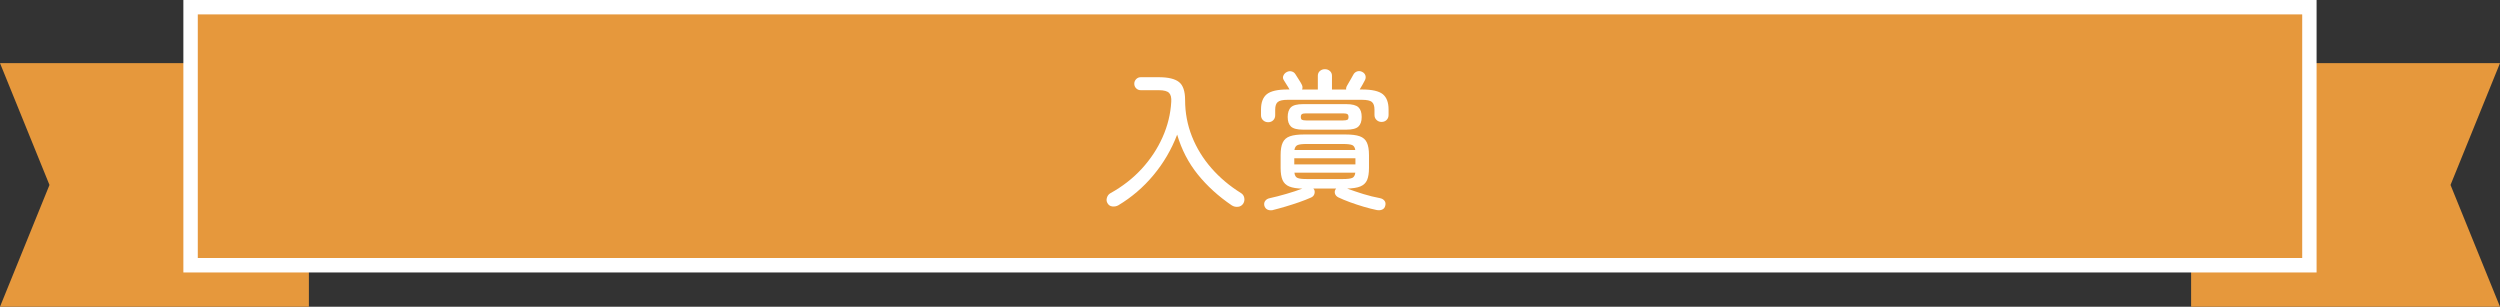
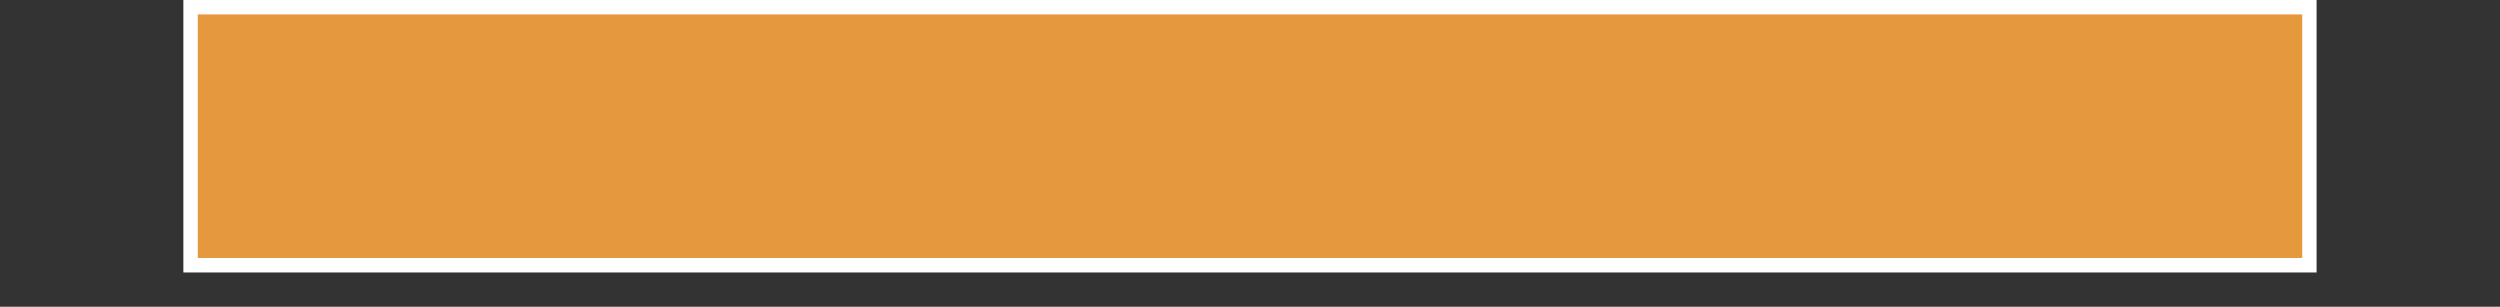
<svg xmlns="http://www.w3.org/2000/svg" id="_レイヤー_2" viewBox="0 0 520 63.8">
  <rect x="0" y="0" width="520" height="63.8" fill="#333333" stroke="none" />
  <defs>
    <style>.cls-1{fill:#fff;}.cls-2{fill:#e6983c;}</style>
  </defs>
  <g id="_レイヤー_1-2">
-     <polygon class="cls-2" points="455.75 13.13 520 13.13 509.71 38.47 520 63.8 455.75 63.8 455.75 13.13" />
-     <polygon class="cls-2" points="64.25 63.8 0 63.8 10.29 38.47 0 13.13 64.25 13.13 64.25 63.8" />
    <rect class="cls-2" x="39.64" y="1.5" width="440.71" height="53.67" />
    <path class="cls-1" d="M478.86,3v50.67H41.14V3h437.71M481.86,0H38.14v56.67h443.71V0h0Z" />
-     <path class="cls-1" d="M232.6,42.71c-.39.21-.81.28-1.24.23-.44-.05-.77-.27-1-.67-.21-.35-.25-.74-.12-1.15s.36-.73.72-.93c2.51-1.39,4.68-3.08,6.52-5.08,1.83-2,3.28-4.19,4.34-6.58,1.06-2.38,1.66-4.83,1.8-7.34.06-.85-.08-1.47-.44-1.85-.35-.38-1.07-.58-2.15-.58h-3.76c-.37,0-.69-.13-.95-.39-.26-.26-.39-.58-.39-.95s.13-.69.39-.96c.26-.27.58-.4.95-.4h3.76c1.97,0,3.37.34,4.21,1.01.84.67,1.26,1.91,1.26,3.72,0,2.67.48,5.21,1.43,7.6s2.3,4.59,4.04,6.58c1.74,1.99,3.79,3.72,6.16,5.19.37.23.6.56.68,1.01.08.45,0,.85-.25,1.23-.27.37-.63.58-1.09.62-.46.04-.88-.06-1.27-.31-2.76-1.87-5.11-4.01-7.06-6.42-1.95-2.42-3.38-5.18-4.29-8.29-1.18,3.09-2.82,5.9-4.93,8.43-2.1,2.53-4.55,4.62-7.32,6.28Z" />
-     <path class="cls-1" d="M263.76,25.42c-.39,0-.74-.13-1.03-.4-.29-.27-.44-.62-.44-1.06v-1.18c0-1.47.4-2.53,1.21-3.19.81-.65,2.25-.98,4.32-.98h.4c-.17-.31-.36-.64-.59-.98-.23-.34-.43-.66-.59-.95-.21-.31-.24-.63-.09-.96.14-.33.38-.58.72-.75.33-.17.67-.2,1.01-.11s.61.3.79.61c.23.37.47.75.72,1.14.25.38.45.72.59,1.01.17.33.19.66.06,1h3.27v-2.86c0-.41.14-.75.44-1,.29-.25.63-.37,1.03-.37s.74.12,1.03.37c.29.25.44.58.44,1v2.86h2.95c-.04-.25.02-.52.19-.81.25-.44.48-.84.7-1.21.22-.37.41-.72.58-1.03.17-.35.44-.59.81-.72.37-.12.74-.08,1.09.12.33.17.54.42.64.75.09.33.06.65-.11.96-.15.29-.31.6-.5.93-.19.33-.38.66-.59,1h.47c2.09,0,3.54.33,4.34.98.8.65,1.2,1.72,1.2,3.19v1.12c0,.44-.14.79-.42,1.06-.28.27-.63.4-1.04.4s-.74-.13-1.03-.4c-.29-.27-.44-.62-.44-1.06v-1.09c0-.77-.18-1.3-.54-1.6-.36-.3-1.04-.45-2.04-.45h-15.49c-1,0-1.67.15-2.04.45-.36.3-.54.83-.54,1.6v1.15c0,.44-.14.79-.42,1.06-.28.27-.63.4-1.04.4ZM264.76,43.7c-.44.08-.81.05-1.14-.11-.32-.16-.53-.43-.64-.82-.08-.39-.02-.73.2-1.01s.52-.46.92-.54c1.04-.23,2.19-.52,3.45-.89,1.26-.36,2.37-.73,3.33-1.1-1.14-.02-2.04-.17-2.71-.44-.66-.27-1.13-.72-1.4-1.34-.27-.62-.4-1.46-.4-2.52v-2.67c0-1.12.14-1.99.44-2.61.29-.62.79-1.06,1.51-1.31.72-.25,1.69-.37,2.94-.37h8.61c1.26,0,2.25.12,2.95.37.7.25,1.2.68,1.49,1.31.29.62.44,1.49.44,2.61v2.67c0,1.08-.14,1.92-.4,2.53-.27.61-.74,1.05-1.4,1.32-.66.27-1.58.41-2.74.44,1.06.39,2.18.77,3.37,1.14,1.19.36,2.34.65,3.44.85.41.08.73.26.95.54.22.28.27.62.17,1.01-.08.39-.29.67-.62.82-.33.16-.72.19-1.15.11-.81-.17-1.71-.39-2.69-.68-.98-.29-1.94-.61-2.88-.95-.93-.34-1.74-.68-2.43-1.01-.33-.17-.55-.4-.67-.7-.11-.3-.1-.6.05-.89.04-.04.07-.09.09-.14.02-.05.05-.09.09-.11h-4.76s.1.12.19.25c.12.29.13.6.02.92-.11.32-.34.55-.67.7-.75.33-1.58.66-2.5.98-.92.32-1.86.62-2.8.9-.94.28-1.83.52-2.66.73ZM271.04,26.97c-1.22,0-2.06-.22-2.52-.65-.46-.44-.68-1.1-.68-1.99s.23-1.59.68-2.02c.46-.44,1.3-.65,2.52-.65h8.99c1.22,0,2.06.22,2.52.65.46.44.68,1.11.68,2.02s-.23,1.56-.68,1.99c-.46.44-1.3.65-2.52.65h-8.99ZM269.21,34.19h12.72v-1.27h-12.72v1.27ZM269.24,31.2h12.66c-.08-.54-.3-.88-.65-1.03-.35-.14-.98-.22-1.9-.22h-7.56c-.89,0-1.52.07-1.88.22-.36.15-.59.49-.67,1.03ZM271.79,37.24h7.56c.91,0,1.55-.08,1.91-.23.36-.16.58-.52.64-1.1h-12.66c.06.58.27.95.64,1.1.36.16,1,.23,1.91.23ZM271.69,25.05h7.68c.44,0,.73-.05.89-.14s.23-.28.23-.58-.08-.49-.23-.59c-.16-.1-.45-.16-.89-.16h-7.68c-.44,0-.73.05-.89.16-.16.1-.23.3-.23.59s.08.48.23.58c.16.09.45.14.89.14Z" />
  </g>
</svg>